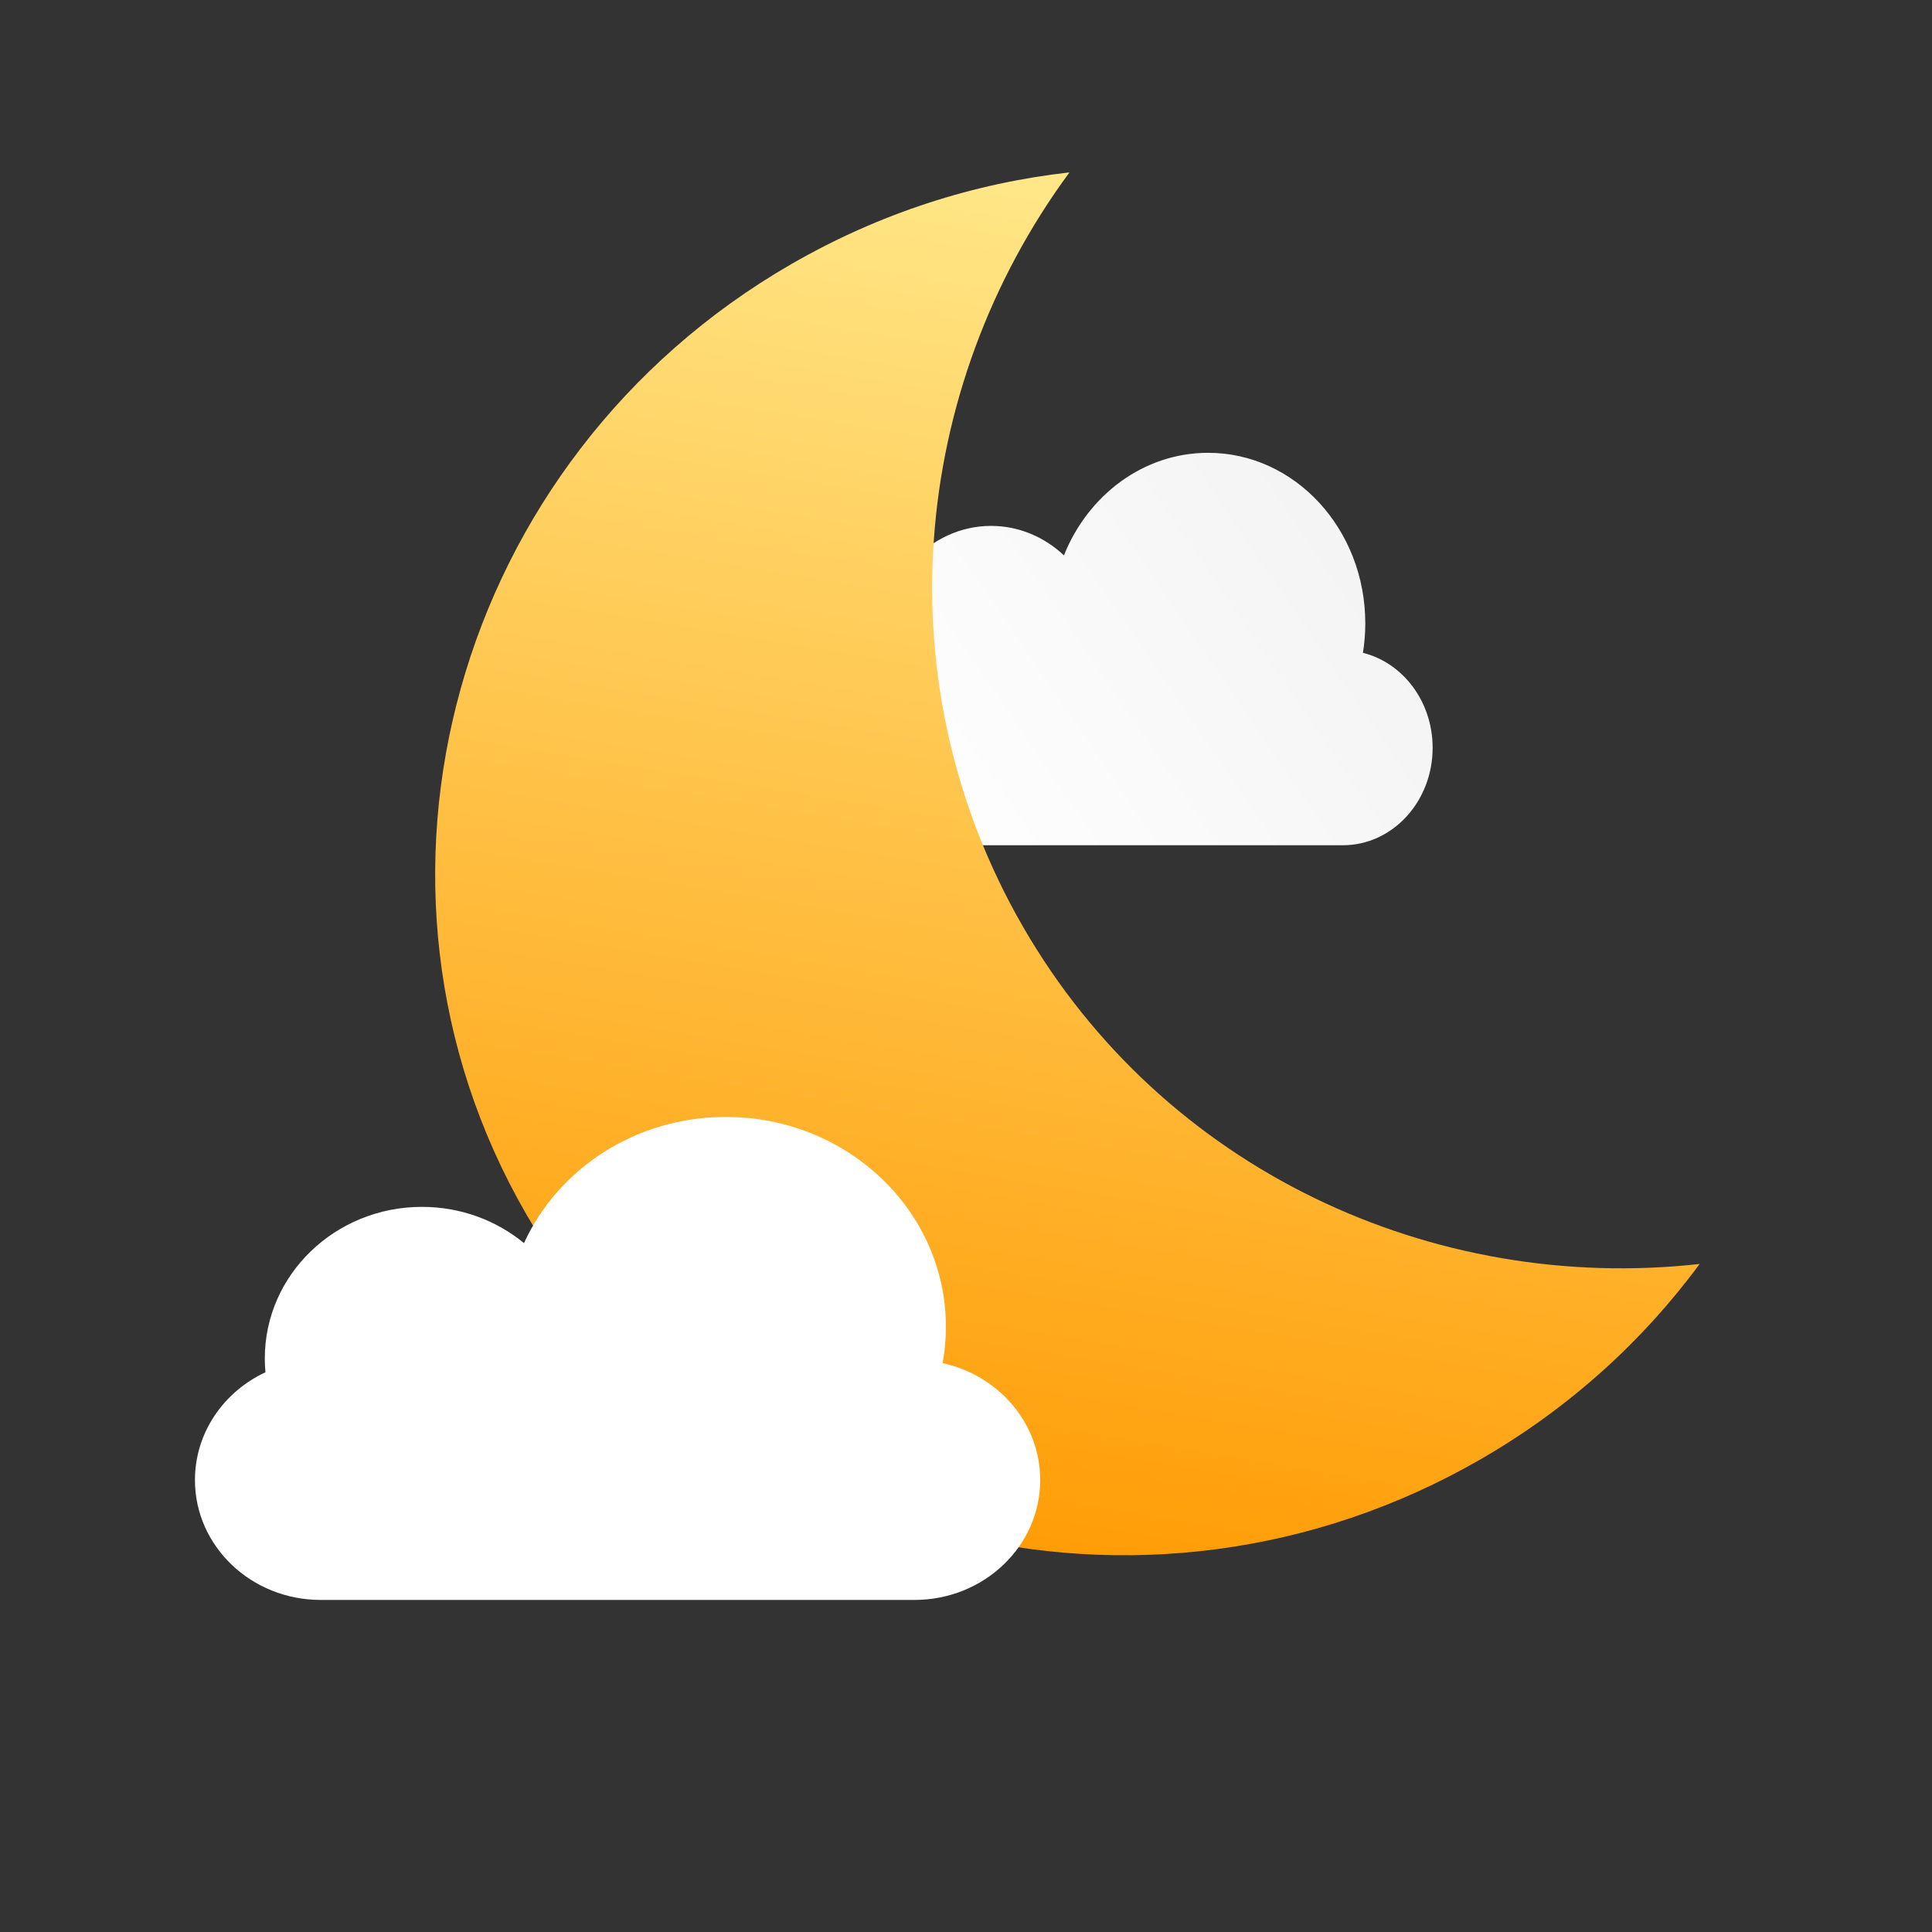
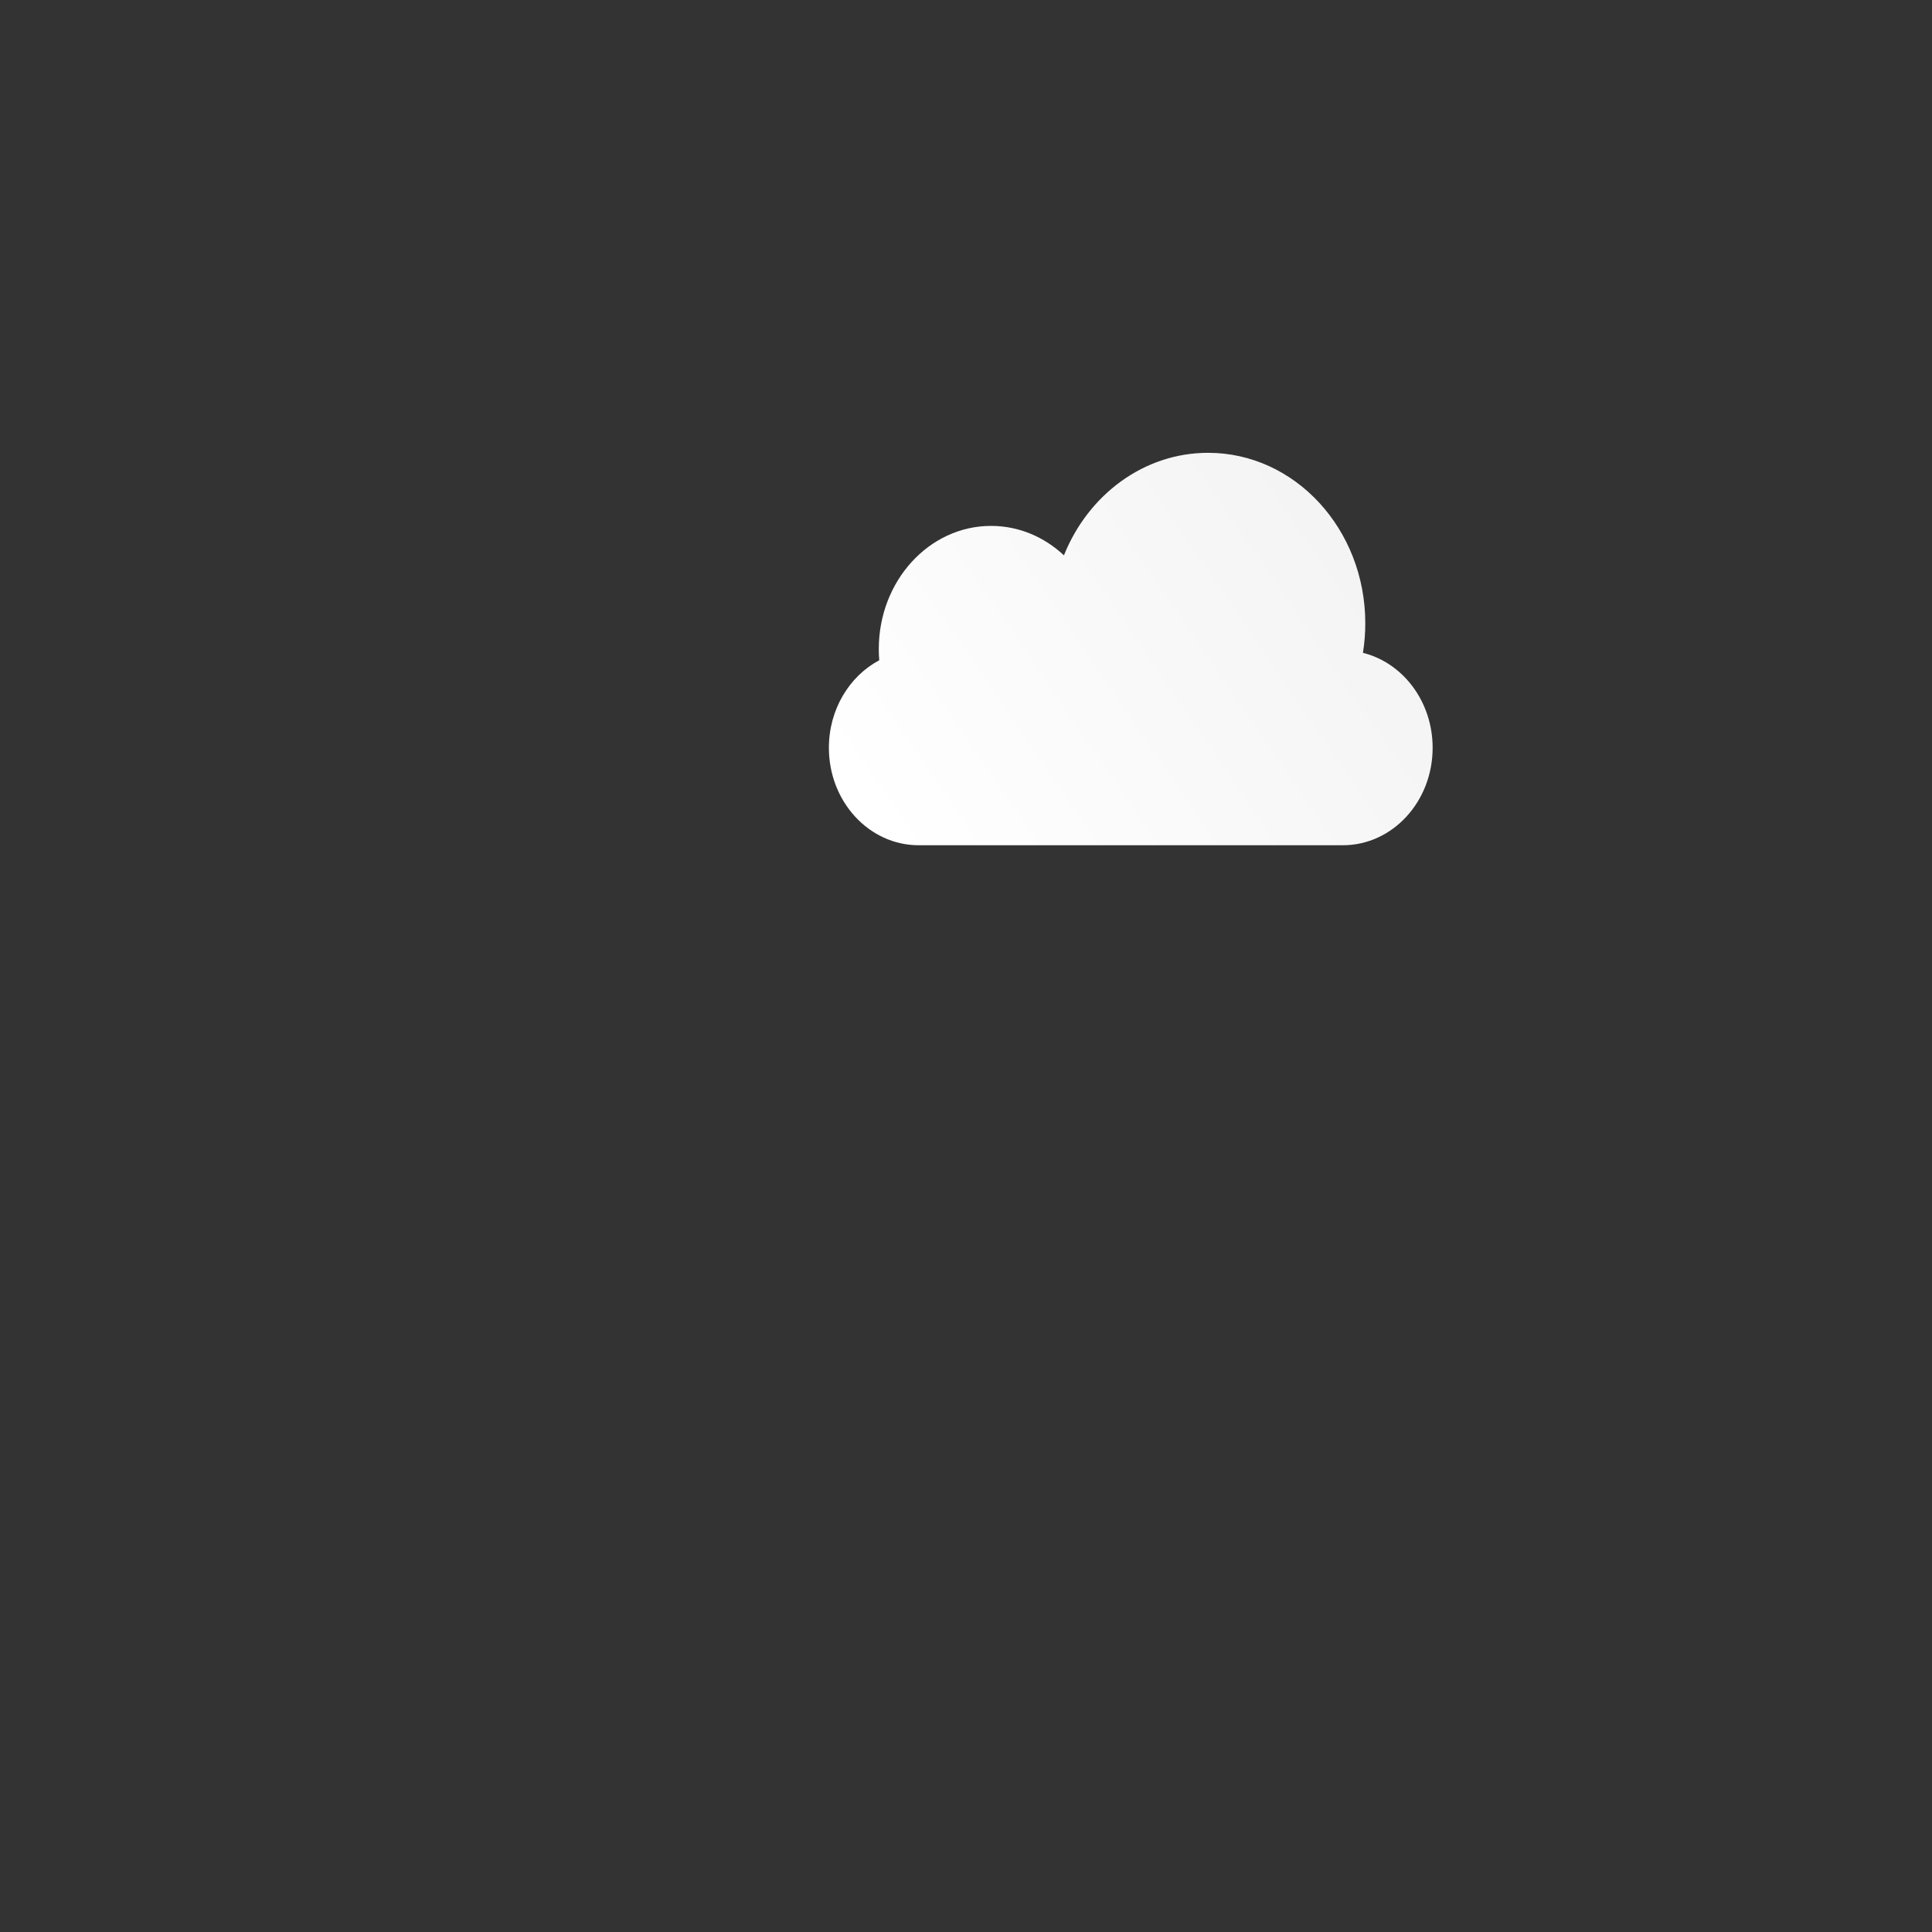
<svg xmlns="http://www.w3.org/2000/svg" width="64" height="64" viewBox="0 0 64 64" fill="none">
  <rect x="0" y="0" width="64" height="64" fill="#333333" stroke="none" />
  <path d="M45.149 21.626C45.2 21.308 45.227 20.982 45.227 20.648C45.227 17.529 42.895 15 40.02 15C37.882 15 36.045 16.398 35.244 18.396C34.594 17.788 33.751 17.421 32.83 17.421C30.776 17.421 29.111 19.247 29.111 21.5C29.111 21.625 29.116 21.75 29.126 21.872C28.138 22.397 27.458 23.499 27.458 24.772C27.458 26.555 28.79 28 30.433 28H44.483C46.126 28 47.458 26.555 47.458 24.772C47.458 23.238 46.471 21.954 45.149 21.626Z" fill="url(#paint0_linear_147_10165)" />
-   <path d="M35.427 5.711C30.152 12.872 29.238 22.645 33.891 30.704C38.543 38.762 47.464 42.857 56.303 41.87C54.423 44.421 51.99 46.641 49.059 48.334C37.899 54.777 23.736 51.139 17.426 40.209C11.116 29.279 15.047 15.196 26.206 8.753C29.138 7.06 32.277 6.063 35.427 5.711Z" fill="url(#paint1_linear_147_10165)" />
-   <path d="M31.225 45.155C31.297 44.764 31.334 44.362 31.334 43.952C31.334 40.112 28.07 37 24.045 37C21.052 37 18.48 38.72 17.358 41.18C16.448 40.431 15.268 39.979 13.979 39.979C11.103 39.979 8.772 42.227 8.772 45C8.772 45.154 8.779 45.307 8.793 45.458C7.41 46.104 6.458 47.46 6.458 49.028C6.458 51.221 8.323 53 10.623 53H30.293C32.593 53 34.458 51.221 34.458 49.028C34.458 47.139 33.077 45.559 31.225 45.155Z" fill="url(#paint2_linear_147_10165)" />
  <defs>
    <linearGradient id="paint0_linear_147_10165" x1="28.73" y1="26.839" x2="50.183" y2="12.187" gradientUnits="userSpaceOnUse">
      <stop stop-color="white" />
      <stop offset="1" stop-color="#EFEFEF" />
    </linearGradient>
    <linearGradient id="paint1_linear_147_10165" x1="36.575" y1="1.914" x2="28.202" y2="52.613" gradientUnits="userSpaceOnUse">
      <stop stop-color="#FFEE94" />
      <stop offset="1" stop-color="#FF9900" />
    </linearGradient>
    <linearGradient id="paint2_linear_147_10165" x1="8.239" y1="51.571" x2="35.706" y2="30.233" gradientUnits="userSpaceOnUse">
      <stop stop-color="white" />
      <stop offset="1" stop-color="white" />
    </linearGradient>
  </defs>
</svg>